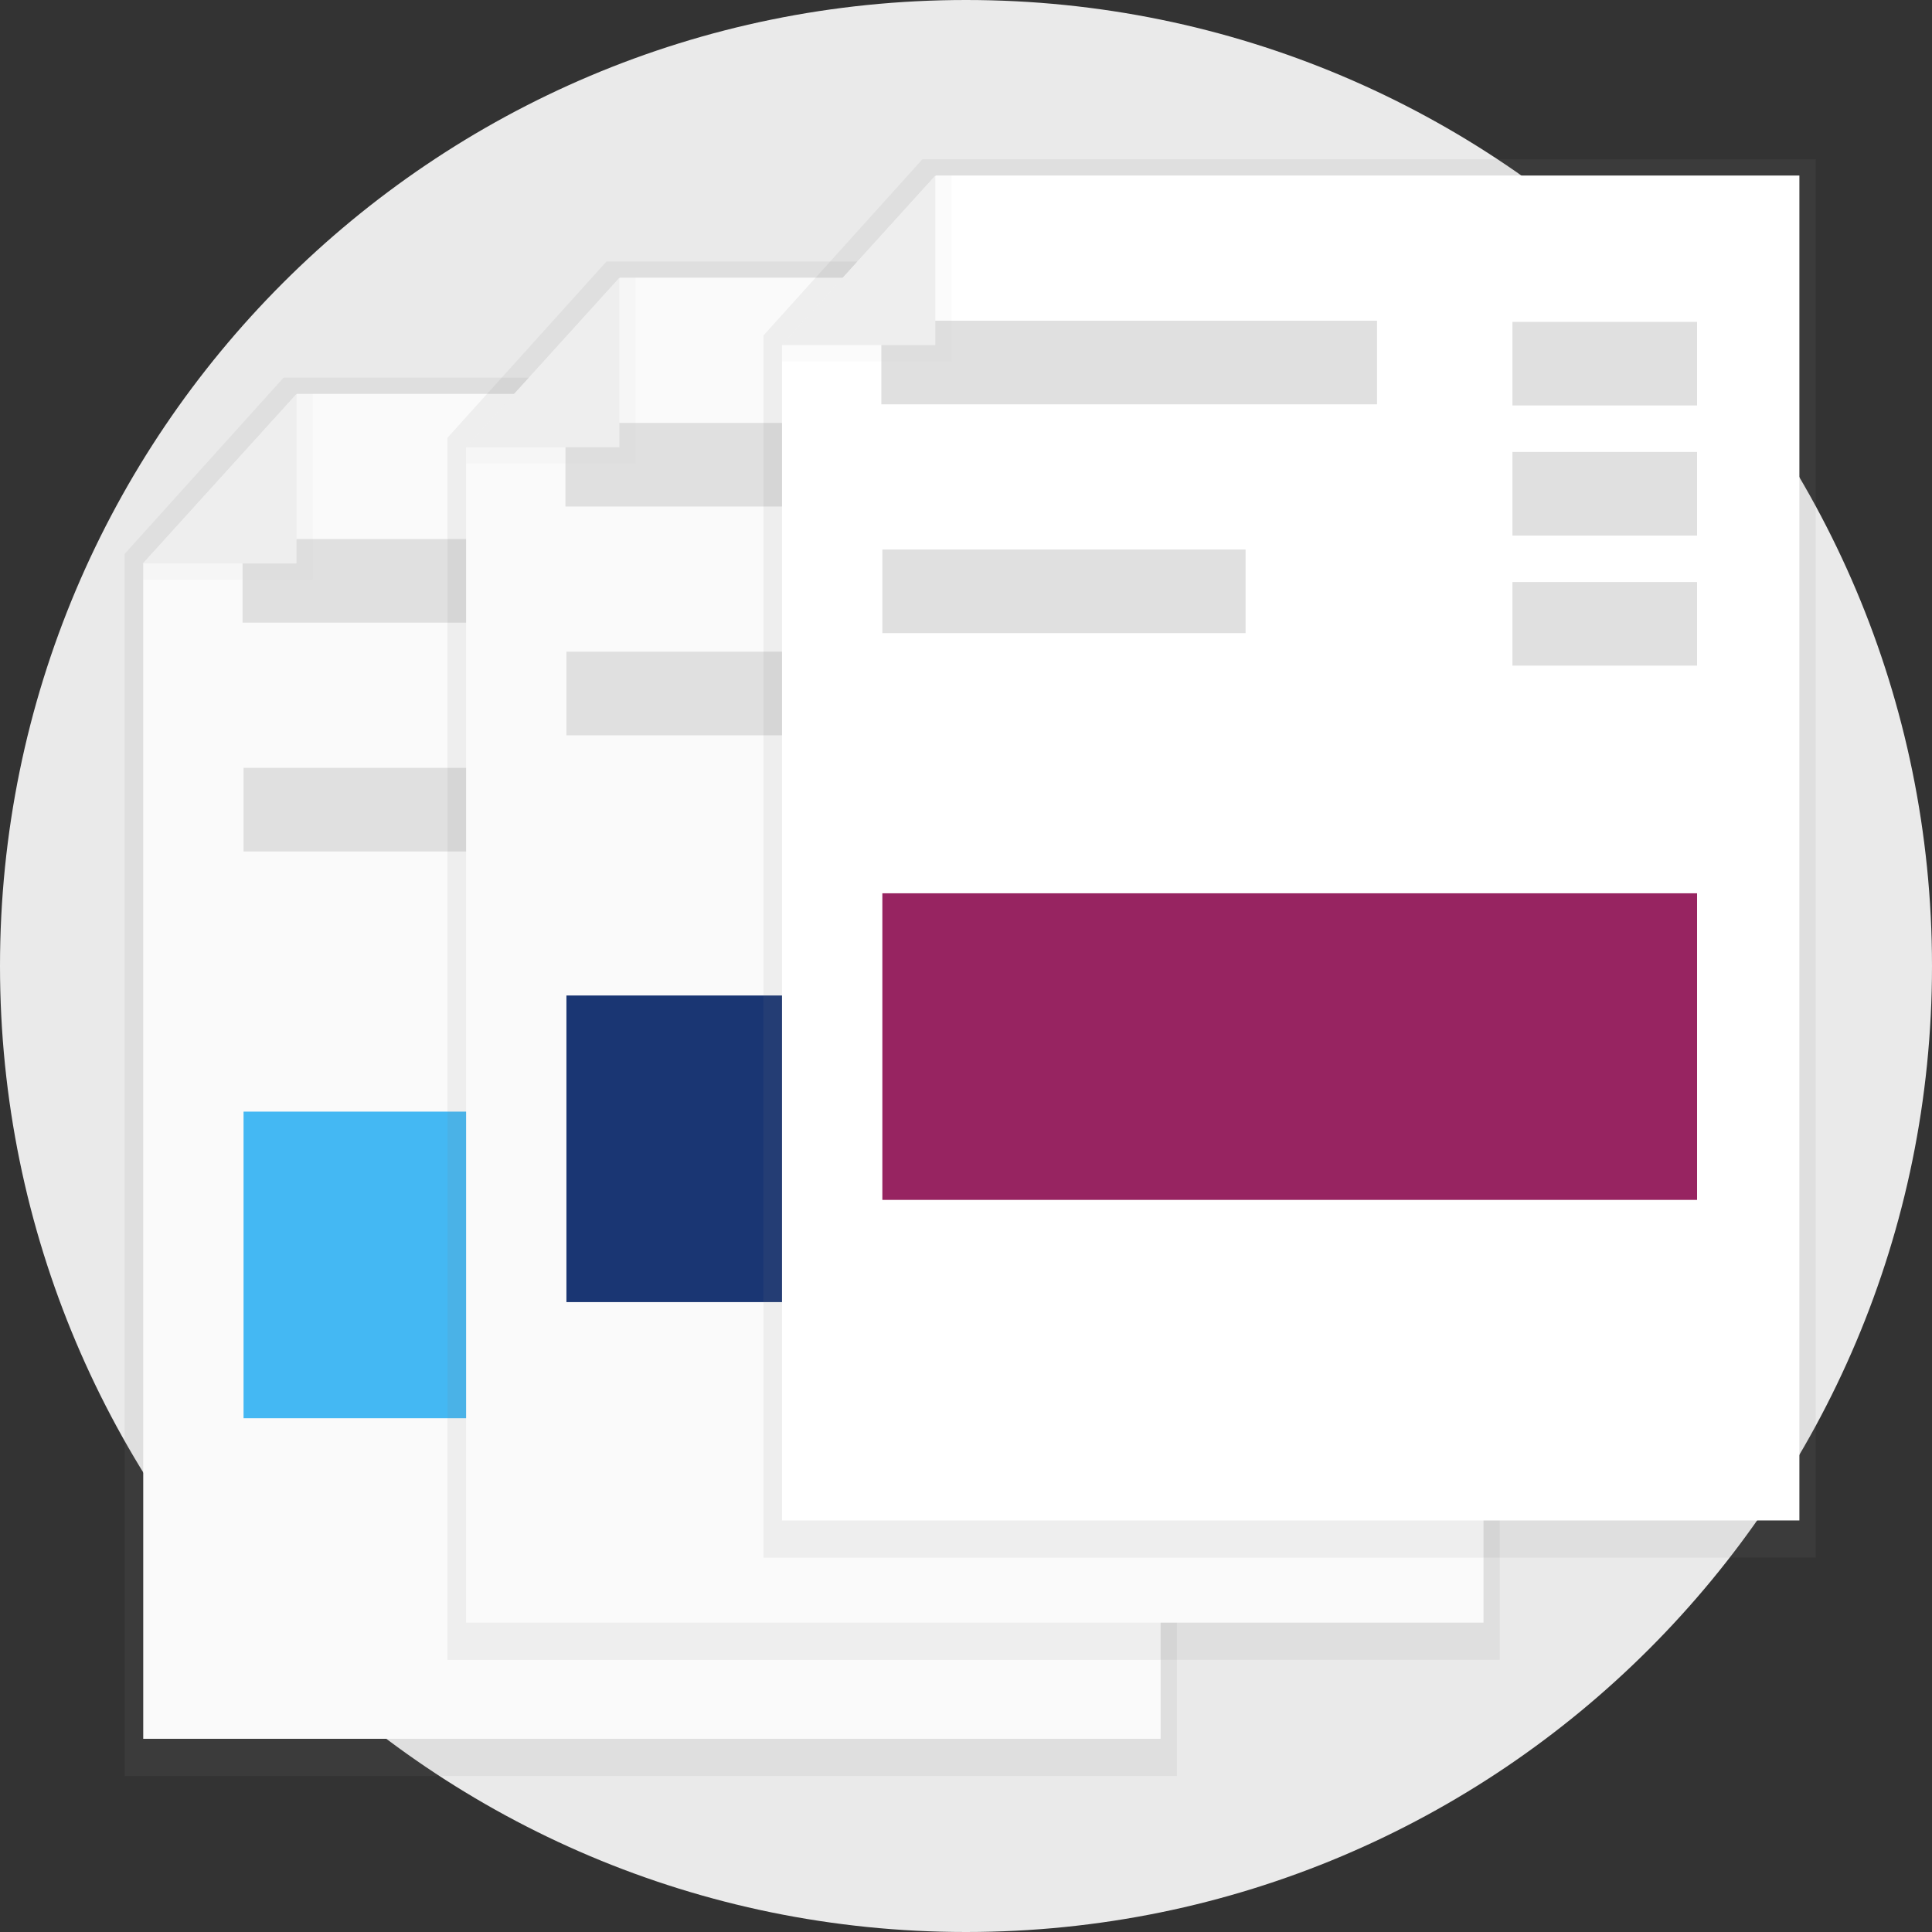
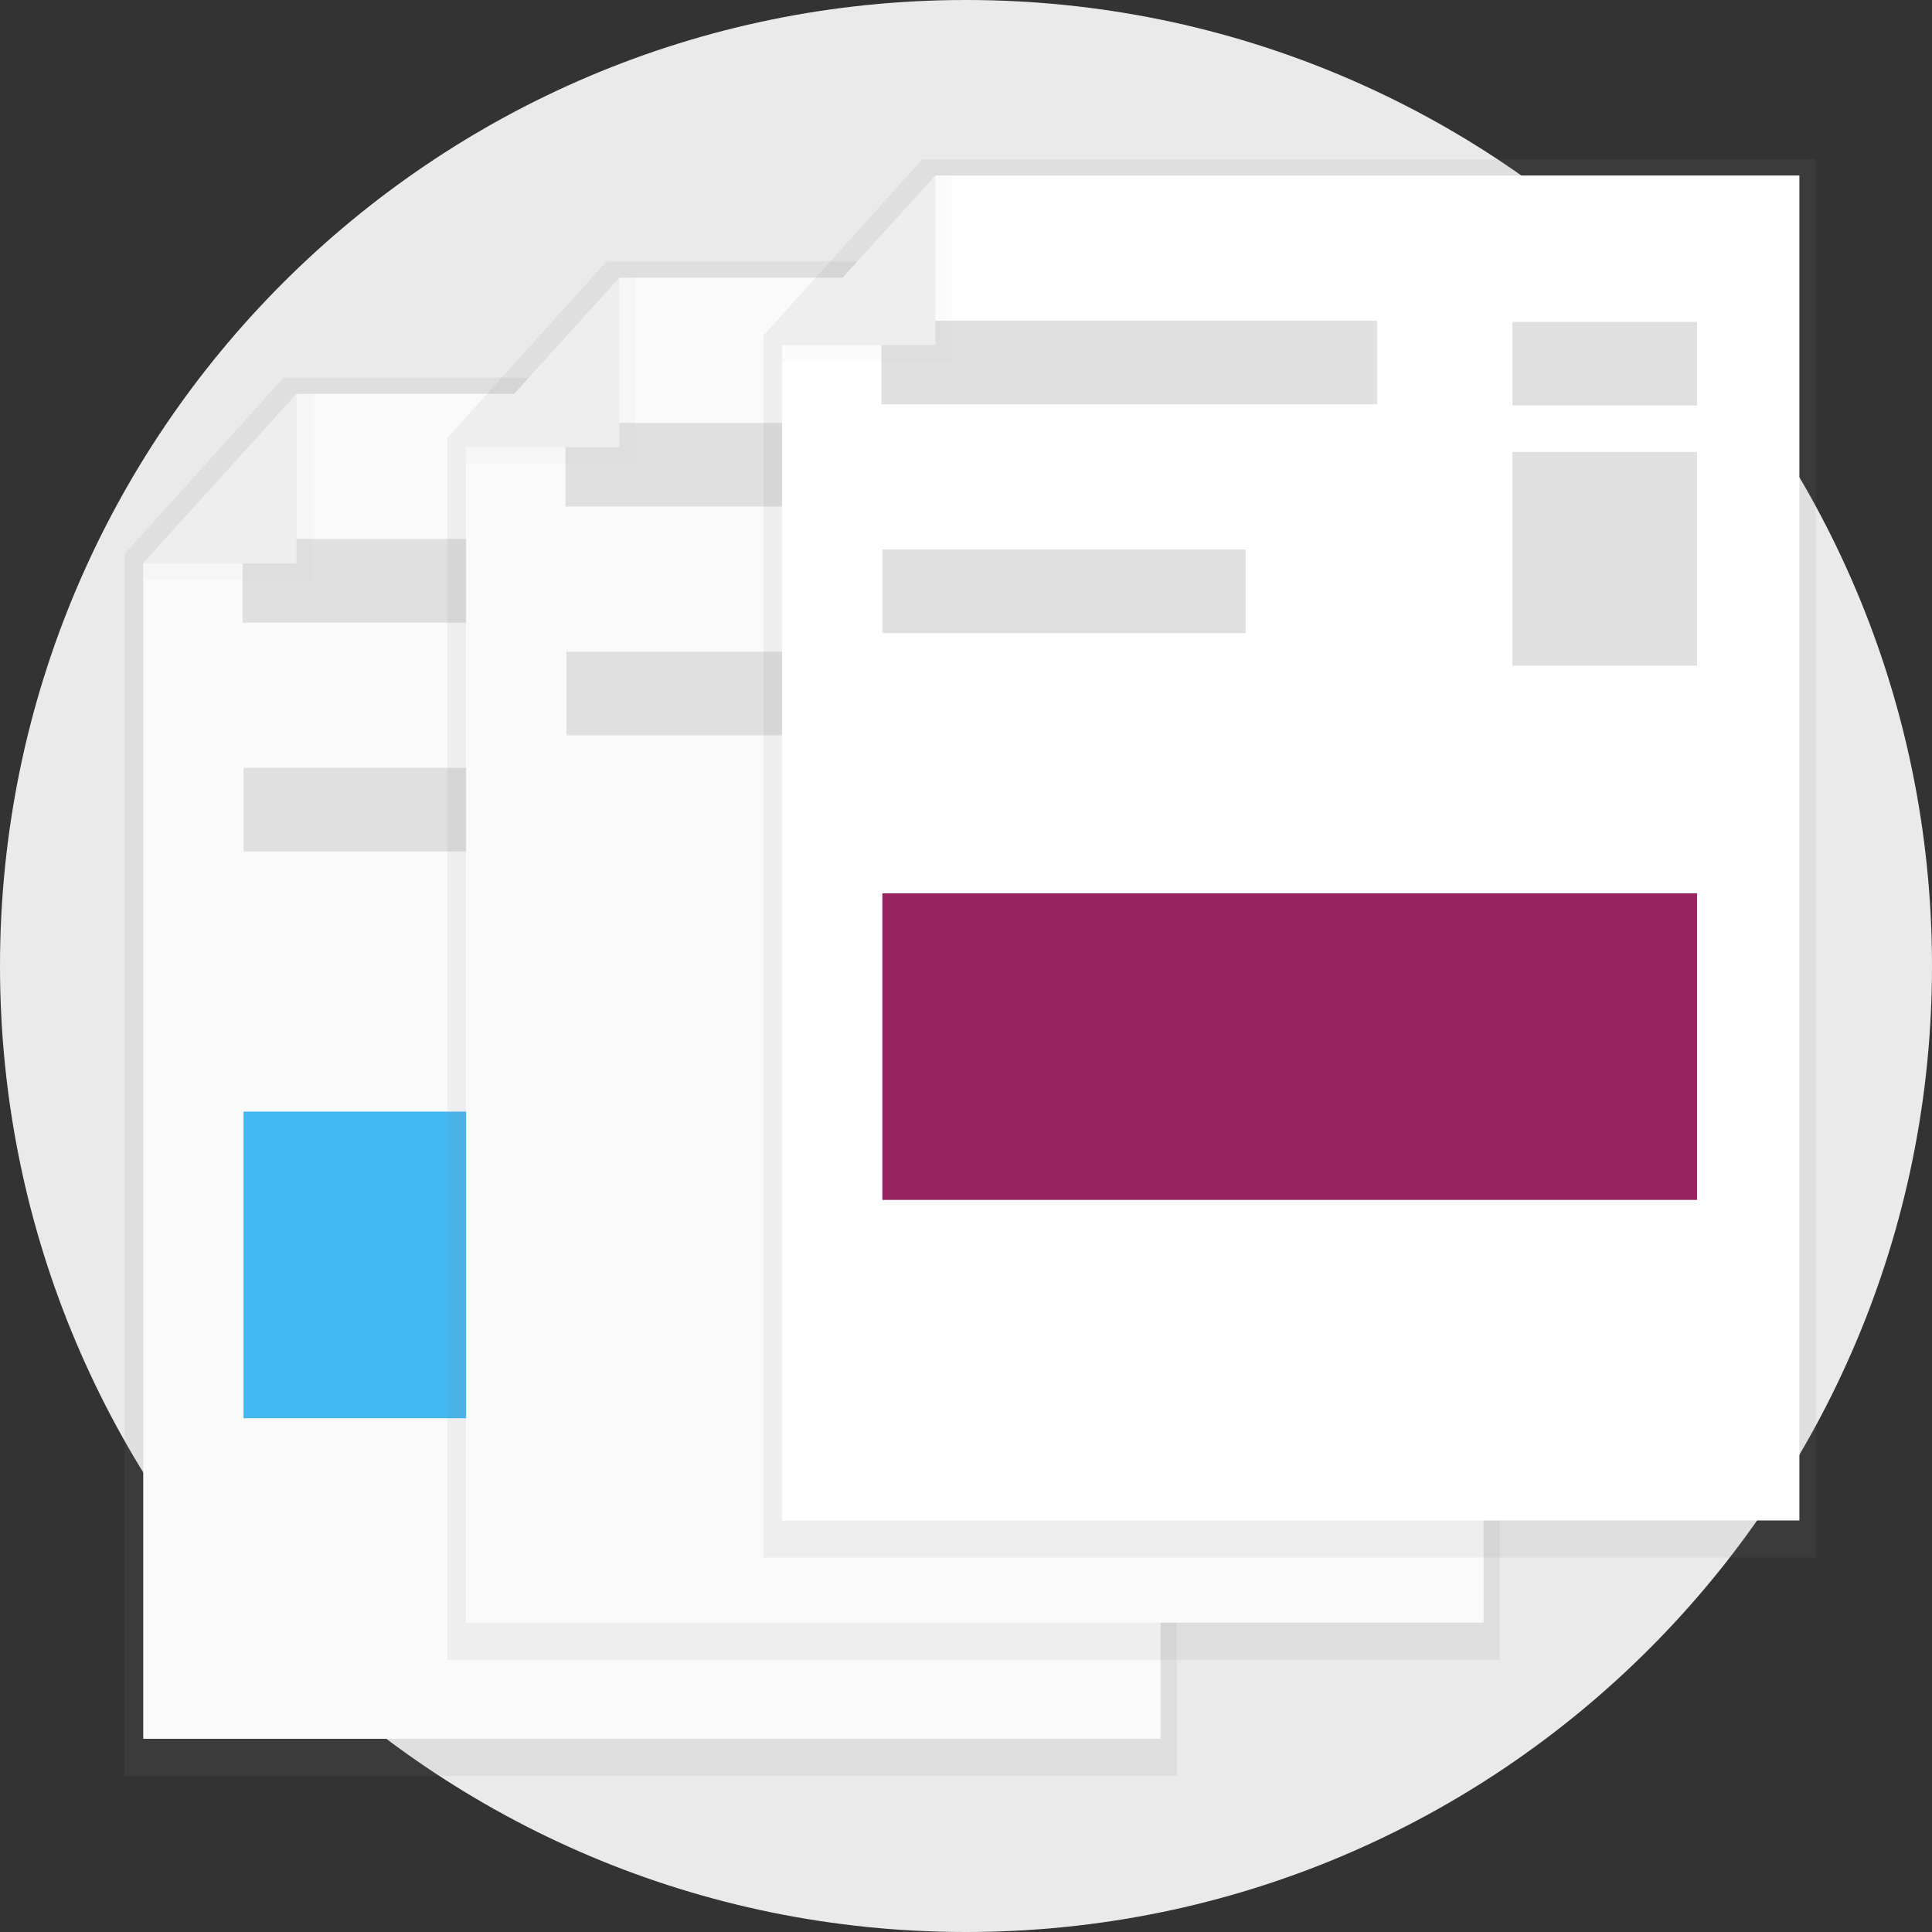
<svg xmlns="http://www.w3.org/2000/svg" width="279" height="279" viewBox="0 0 279 279" fill="none">
  <rect x="0" y="0" width="279" height="279" fill="#333333" stroke="none" />
  <g clip-path="url(#clip0_835_44993)">
    <path d="M139.5 279C216.544 279 279 216.544 279 139.5C279 62.456 216.544 0 139.5 0C62.456 0 0 62.456 0 139.5C0 216.544 62.456 279 139.5 279Z" fill="#EAEAEA" />
    <path d="M169.953 256.466H18V79.99L40.96 54.53H169.954L169.953 256.466Z" fill="url(#paint0_linear_835_44993)" />
    <path d="M167.607 251.1H20.685V81.368L42.882 56.878H167.607V251.1Z" fill="#FAFAFA" />
    <path d="M35.028 77.843H106.605V89.918H35.028V77.843ZM35.172 110.885H87.624V122.96H35.172V110.885Z" fill="#E0E0E0" />
    <path d="M35.172 160.53H152.826V204.807H35.172V160.53Z" fill="#44B8F3" />
    <path d="M126.165 78H152.825V90.075H126.165V78ZM126.165 96.787H152.825V108.862H126.165V96.787Z" fill="#F5F5F5" />
    <path d="M45.17 56.88V83.715H20.685V81.369L42.822 56.879L45.17 56.88Z" fill="url(#paint1_linear_835_44993)" />
    <path d="M20.625 81.368L42.822 56.878V81.368H20.625Z" fill="#EEEEEE" />
    <path d="M216.58 239.693H64.626V63.218L87.586 37.76H216.58V239.693Z" fill="url(#paint2_linear_835_44993)" />
    <path d="M214.233 234.326H67.31V64.595L89.507 40.105H214.232L214.233 234.326Z" fill="#FAFAFA" />
    <path d="M81.654 61.073H153.231V73.148H81.654V61.073ZM81.798 94.113H134.25V106.188H81.798V94.113Z" fill="#E0E0E0" />
-     <path d="M81.798 143.76H199.452V188.037H81.798V143.76Z" fill="#1A3673" />
    <path d="M172.8 61.24H199.46V73.315H172.8V61.24ZM172.8 80.024H199.46V92.1H172.8V80.024Z" fill="#F5F5F5" />
    <path d="M91.797 40.106V66.94H67.31V64.594L89.447 40.104L91.797 40.106Z" fill="url(#paint3_linear_835_44993)" />
    <path d="M67.25 64.595L89.447 40.105V64.595H67.25Z" fill="#EEEEEE" />
    <path d="M262.2 224.936H110.247V48.46L133.203 23H262.2V224.936Z" fill="url(#paint4_linear_835_44993)" />
    <path d="M259.85 219.57H112.93V49.835L135.13 25.349H259.85V219.57Z" fill="white" />
    <path d="M127.275 46.313H198.852V58.388H127.275V46.313ZM127.42 79.355H179.872V91.43H127.42V79.355Z" fill="#E0E0E0" />
    <path d="M127.42 129H245.074V173.277H127.42V129Z" fill="#972461" />
-     <path d="M218.412 46.48H245.072V58.555H218.412V46.48ZM218.412 65.264H245.072V77.34H218.412V65.264ZM218.412 84.05H245.072V96.125H218.412V84.05Z" fill="#E0E0E0" />
+     <path d="M218.412 46.48H245.072V58.555H218.412V46.48ZM218.412 65.264H245.072V77.34H218.412V65.264ZH245.072V96.125H218.412V84.05Z" fill="#E0E0E0" />
    <path d="M137.418 25.35V52.185H112.928V49.835L135.068 25.349L137.418 25.35Z" fill="url(#paint5_linear_835_44993)" />
    <path d="M112.87 49.835L135.07 25.349V49.835H112.87Z" fill="#EEEEEE" />
  </g>
  <defs>
    <linearGradient id="paint0_linear_835_44993" x1="7615.85" y1="20248.1" x2="7615.85" y2="54.53" gradientUnits="userSpaceOnUse">
      <stop offset="0.01" stop-color="#808080" stop-opacity="0.25" />
      <stop offset="0.54" stop-color="#808080" stop-opacity="0.12" />
      <stop offset="1" stop-color="#808080" stop-opacity="0.1" />
    </linearGradient>
    <linearGradient id="paint1_linear_835_44993" x1="1244.93" y1="2740.48" x2="1244.93" y2="56.879" gradientUnits="userSpaceOnUse">
      <stop stop-color="#B3B3B3" stop-opacity="0.25" />
      <stop offset="0.54" stop-color="#B3B3B3" stop-opacity="0.1" />
      <stop offset="1" stop-color="#B3B3B3" stop-opacity="0.05" />
    </linearGradient>
    <linearGradient id="paint2_linear_835_44993" x1="7662.48" y1="20231.1" x2="7662.48" y2="37.76" gradientUnits="userSpaceOnUse">
      <stop offset="0.01" stop-color="#808080" stop-opacity="0.25" />
      <stop offset="0.54" stop-color="#808080" stop-opacity="0.12" />
      <stop offset="1" stop-color="#808080" stop-opacity="0.1" />
    </linearGradient>
    <linearGradient id="paint3_linear_835_44993" x1="1291.66" y1="2724" x2="1291.66" y2="40.104" gradientUnits="userSpaceOnUse">
      <stop stop-color="#B3B3B3" stop-opacity="0.25" />
      <stop offset="0.54" stop-color="#B3B3B3" stop-opacity="0.1" />
      <stop offset="1" stop-color="#B3B3B3" stop-opacity="0.05" />
    </linearGradient>
    <linearGradient id="paint4_linear_835_44993" x1="7707.75" y1="20216.6" x2="7707.75" y2="23" gradientUnits="userSpaceOnUse">
      <stop offset="0.01" stop-color="#808080" stop-opacity="0.25" />
      <stop offset="0.54" stop-color="#808080" stop-opacity="0.12" />
      <stop offset="1" stop-color="#808080" stop-opacity="0.1" />
    </linearGradient>
    <linearGradient id="paint5_linear_835_44993" x1="1337.28" y1="2708.95" x2="1337.28" y2="25.349" gradientUnits="userSpaceOnUse">
      <stop stop-color="#B3B3B3" stop-opacity="0.25" />
      <stop offset="0.54" stop-color="#B3B3B3" stop-opacity="0.1" />
      <stop offset="1" stop-color="#B3B3B3" stop-opacity="0.05" />
    </linearGradient>
    <clipPath id="clip0_835_44993">
      <rect width="279" height="279" fill="white" />
    </clipPath>
  </defs>
</svg>